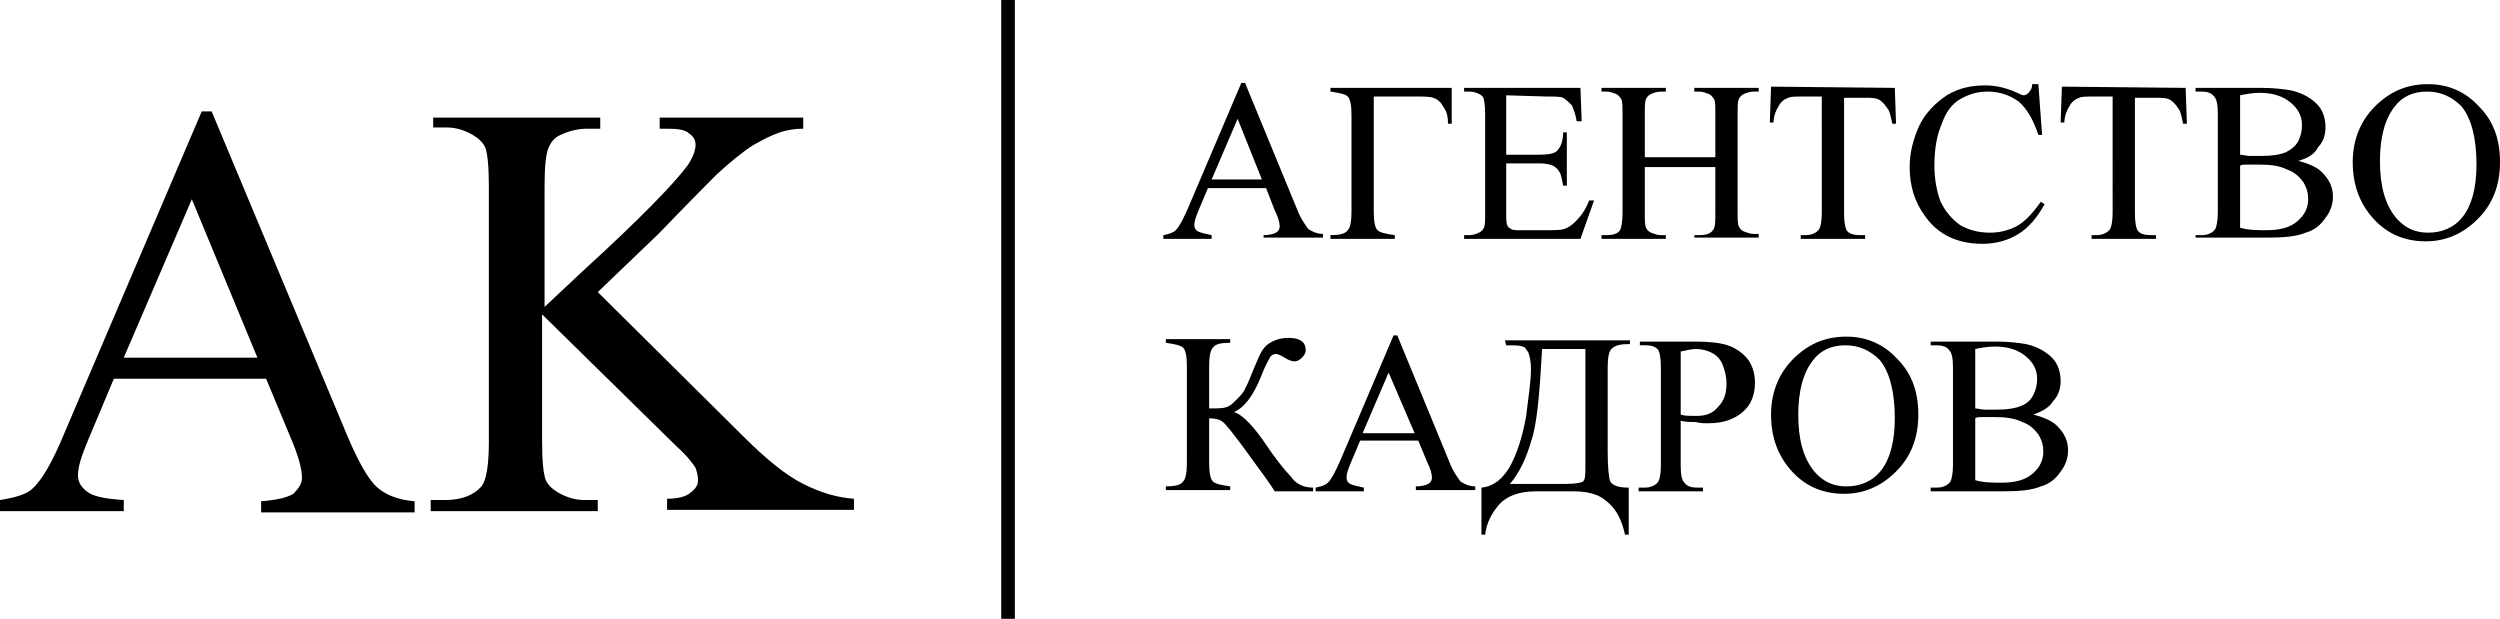
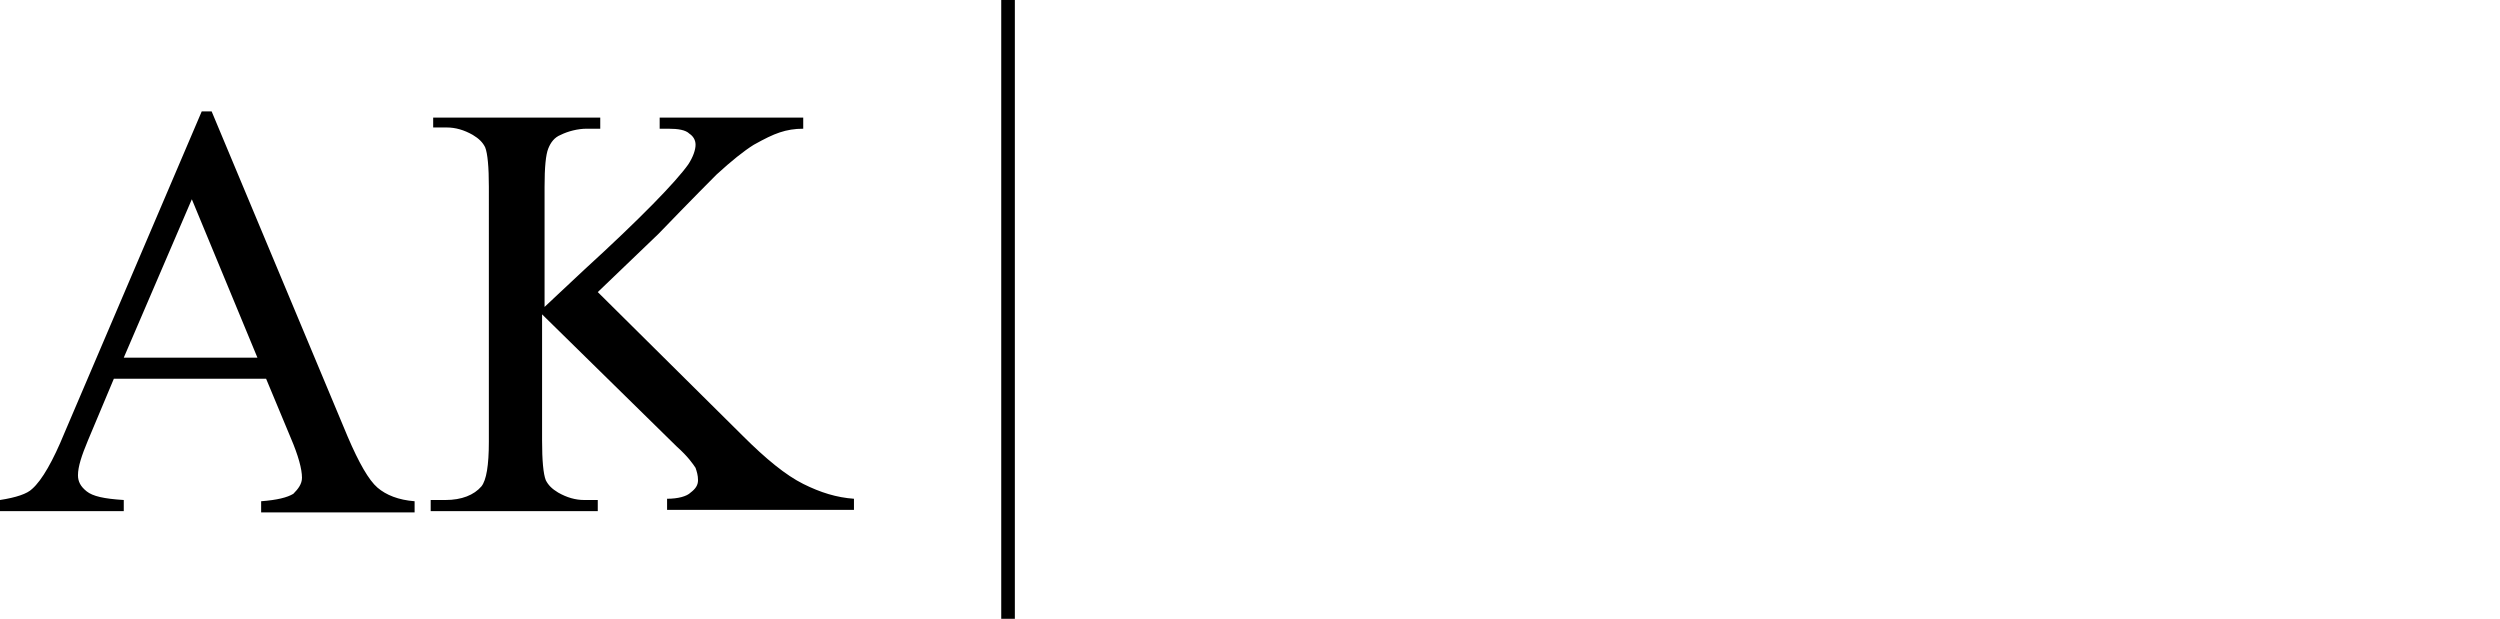
<svg xmlns="http://www.w3.org/2000/svg" id="b" data-name="Слой 2" width="202" height="50" viewBox="0 0 202 50">
  <g id="c" data-name="Слой 1">
    <path d="m21.5,30.6h-12.3l-2.1,5c-.5,1.2-.8,2.1-.8,2.8,0,.5.2.9.7,1.3.5.4,1.4.6,3,.7v.9H0v-.9c1.3-.2,2.2-.5,2.6-.9.8-.7,1.7-2.3,2.6-4.5l11.1-26h.8l11,26.3c.9,2.1,1.7,3.5,2.4,4.1.7.6,1.7,1,3,1.1v.9h-12.4v-.9c1.3-.1,2.1-.3,2.6-.6.4-.4.7-.8.7-1.3,0-.7-.3-1.8-.9-3.2l-2-4.8Zm-.7-1.7l-5.3-12.8-5.5,12.8h10.8Zm27.5-5.3l11.7,11.6c1.9,1.9,3.5,3.2,4.9,3.9,1.4.7,2.7,1.1,4.1,1.2v.9h-15.1v-.9c.9,0,1.6-.2,1.9-.5.4-.3.6-.6.6-1s-.1-.7-.2-1c-.2-.3-.6-.9-1.5-1.7l-10.9-10.7v10.2c0,1.6.1,2.7.3,3.2.2.4.5.7,1,1,.7.4,1.4.6,2.1.6h1.1v.9h-13.5v-.9h1.2c1.3,0,2.3-.4,2.9-1.1.4-.5.6-1.7.6-3.6V15.1c0-1.6-.1-2.7-.3-3.2-.2-.4-.5-.7-1-1-.7-.4-1.4-.6-2.1-.6h-1.1v-.8h13.5v.9h-1.1c-.7,0-1.5.2-2.1.5-.5.2-.8.6-1,1.1s-.3,1.5-.3,3.1v9.7c.3-.3,1.4-1.3,3.2-3,4.6-4.2,7.4-7.1,8.4-8.5.4-.6.6-1.2.6-1.6s-.2-.7-.5-.9c-.3-.3-.9-.4-1.7-.4h-.7v-.9h11.6v.9c-.7,0-1.3.1-1.9.3s-1.2.5-2.1,1c-.8.5-1.8,1.3-3,2.4-.3.3-1.9,1.9-4.7,4.8l-4.9,4.7Z" stroke-width="0" />
    <path d="m82,0h-1.1v50h1.1V0Z" stroke-width="0" />
-     <path d="m102.3,15.2h-4.7l-.8,1.9c-.2.5-.3.8-.3,1.1,0,.2.1.4.3.5.2.1.6.2,1.1.3v.3h-3.9v-.3c.5-.1.8-.2,1-.4.3-.3.6-.9,1-1.8l4.3-10.1h.3l4.2,10.2c.3.8.7,1.3.9,1.6.3.2.7.4,1.2.4v.3h-4.8v-.2c.5,0,.8-.1,1-.2.2-.1.3-.3.3-.5,0-.3-.1-.7-.4-1.3l-.7-1.8Zm-.3-.6l-2-5-2.1,4.9h4.1v.1Zm15.3-7.5v2.9h-.3c0-.6-.1-1-.4-1.4-.2-.4-.5-.6-.8-.7-.3-.1-.8-.1-1.4-.1h-3.4v9.3c0,.8.1,1.3.3,1.5.2.2.7.3,1.4.4v.3h-5.2v-.3c.7,0,1.2-.1,1.4-.4.2-.2.3-.7.3-1.5v-7.8c0-.8-.1-1.3-.3-1.5-.2-.2-.7-.3-1.4-.4v-.3h9.8Zm4.4.6v4.8h2.7c.7,0,1.2-.1,1.4-.3.3-.3.5-.8.5-1.5h.3v4.3h-.3c-.1-.6-.2-1-.3-1.1-.1-.2-.3-.4-.5-.5-.2-.1-.6-.2-1.1-.2h-2.7v4c0,.5,0,.9.1,1,0,.1.1.2.3.3.1.1.4.1.7.1h2.1c.7,0,1.2,0,1.5-.1.3-.1.6-.3.9-.6.4-.4.8-.9,1.1-1.7h.4l-1.1,3.1h-9.4v-.3h.4c.3,0,.6-.1.8-.2.2-.1.3-.2.4-.4.1-.2.1-.6.1-1.2v-8c0-.8-.1-1.3-.2-1.4-.2-.2-.6-.4-1.1-.4h-.4v-.3h9.4l.1,2.7h-.4c-.1-.6-.3-1.1-.4-1.3-.2-.2-.4-.4-.7-.6-.2-.1-.7-.1-1.3-.1l-3.3-.1Zm11.2,5h5.7v-3.5c0-.6,0-1-.1-1.2-.1-.1-.2-.3-.4-.4-.3-.1-.5-.2-.8-.2h-.4v-.3h5.2v.3h-.4c-.3,0-.6.1-.8.2-.2.1-.3.2-.4.4s-.1.6-.1,1.2v7.9c0,.6,0,1,.1,1.2.1.2.2.3.4.4.3.1.5.2.8.2h.4v.3h-5.2v-.2h.4c.5,0,.9-.1,1.1-.4.2-.2.2-.7.2-1.4v-3.7h-5.7v3.7c0,.6,0,1,.1,1.2.1.2.2.3.4.4.3.1.5.2.8.2h.4v.3h-5.2v-.3h.4c.5,0,.9-.1,1.1-.4.1-.2.2-.7.2-1.4v-8c0-.6,0-1-.1-1.2-.1-.1-.2-.3-.4-.4-.3-.1-.5-.2-.8-.2h-.4v-.3h5.2v.3h-.4c-.3,0-.6.1-.8.2-.2.1-.3.2-.4.4s-.1.6-.1,1.2v3.5Zm20.2-5.6l.1,2.9h-.3c-.1-.5-.2-.9-.3-1.1-.2-.3-.4-.6-.7-.8-.3-.2-.7-.2-1.2-.2h-1.7v9.3c0,.8.1,1.2.2,1.4.2.3.6.4,1.1.4h.4v.3h-5.2v-.3h.4c.5,0,.9-.2,1.1-.5.1-.2.2-.6.2-1.3V7.8h-1.5c-.6,0-1,0-1.2.1-.3.1-.6.3-.8.7-.2.3-.4.8-.4,1.3h-.3l.1-2.9,10,.1Zm11.6-.3l.3,4.1h-.3c-.4-1.2-.9-2.1-1.6-2.7-.7-.5-1.5-.8-2.5-.8-.8,0-1.5.2-2.2.6-.7.4-1.2,1.1-1.5,2-.4.9-.6,2-.6,3.4,0,1.1.2,2.1.5,2.9.4.8.9,1.4,1.6,1.9.7.4,1.5.6,2.4.6.8,0,1.5-.2,2.1-.5.6-.3,1.3-1,2-2l.3.2c-.6,1.1-1.3,1.9-2.1,2.4-.8.5-1.8.8-2.9.8-2,0-3.6-.7-4.7-2.3-.8-1.1-1.2-2.4-1.2-3.9,0-1.2.3-2.3.8-3.4.5-1,1.3-1.8,2.2-2.4,1-.6,2-.8,3.1-.8.9,0,1.7.2,2.6.6.2.1.4.2.5.2.2,0,.3-.1.4-.2.2-.2.3-.4.3-.7h.5Zm11.9.3l.1,2.9h-.3c-.1-.5-.2-.9-.3-1.1-.2-.3-.4-.6-.7-.8-.3-.2-.7-.2-1.2-.2h-1.7v9.3c0,.8.1,1.2.2,1.4.2.3.6.4,1.1.4h.4v.3h-5.2v-.3h.4c.5,0,.9-.2,1.1-.5.1-.2.2-.6.2-1.3V7.8h-1.5c-.6,0-1,0-1.2.1-.3.1-.6.3-.8.7-.2.3-.4.8-.4,1.3h-.3l.1-2.9,10,.1Zm9.1,5.9c.8.2,1.5.5,1.9.9.6.6.9,1.2.9,2,0,.6-.2,1.2-.6,1.7-.4.6-.9,1-1.6,1.2-.7.3-1.7.4-3.1.4h-5.8v-.2h.5c.5,0,.9-.2,1.1-.5.1-.2.2-.7.2-1.3v-8c0-.8-.1-1.2-.3-1.4-.2-.3-.6-.4-1-.4h-.5v-.3h5.3c1,0,1.8.1,2.4.2.9.2,1.6.6,2.1,1.1.5.5.7,1.2.7,1.9,0,.6-.2,1.2-.6,1.6-.3.6-.9.9-1.6,1.1Zm-4.7-.5c.2,0,.5.1.8.1h.9c.9,0,1.5-.1,2-.3.4-.2.8-.5,1-.9.2-.4.3-.8.3-1.3,0-.7-.3-1.3-.9-1.8-.6-.5-1.4-.8-2.5-.8-.6,0-1.1.1-1.6.2v4.8Zm0,5.9c.7.2,1.4.2,2.1.2,1.1,0,1.9-.2,2.5-.7.6-.5.9-1.1.9-1.8,0-.5-.1-.9-.4-1.4-.3-.4-.7-.8-1.3-1-.6-.3-1.3-.4-2.2-.4h-1c-.3,0-.5,0-.6.1v5Zm15.2-11.6c1.6,0,3,.6,4.1,1.8,1.2,1.2,1.7,2.7,1.7,4.5,0,1.9-.6,3.4-1.8,4.6-1.2,1.2-2.6,1.8-4.2,1.8-1.7,0-3.1-.6-4.2-1.8-1.1-1.2-1.7-2.7-1.7-4.6s.7-3.5,2-4.7c1.2-1.1,2.5-1.6,4.1-1.6Zm-.1.6c-1.1,0-2,.4-2.6,1.2-.8,1-1.2,2.5-1.2,4.4,0,2,.4,3.5,1.3,4.6.7.8,1.5,1.2,2.6,1.2s2.1-.4,2.8-1.3,1.1-2.3,1.1-4.2c0-2.1-.4-3.7-1.2-4.7-.8-.8-1.7-1.2-2.8-1.2Zm-90,32v.3h-3.1c-.3-.5-1.1-1.6-2.2-3.1-1.1-1.5-1.8-2.4-2-2.5-.2-.2-.6-.3-1.1-.3v3.6c0,.8.1,1.3.3,1.5.2.2.7.3,1.4.4v.3h-5.2v-.3c.7,0,1.2-.1,1.4-.4.2-.2.3-.7.3-1.5v-7.8c0-.8-.1-1.3-.3-1.5-.2-.2-.7-.3-1.4-.4v-.3h5.2v.3c-.8,0-1.2.1-1.4.4-.2.2-.3.7-.3,1.5v3.4c.7,0,1.1,0,1.4-.1.3-.1.5-.3.8-.6.3-.3.6-.6.7-.9.2-.3.4-.9.7-1.6.3-.7.5-1.2.7-1.5.2-.3.4-.5.8-.7.4-.2.8-.3,1.3-.3.9,0,1.4.3,1.4,1,0,.2-.1.4-.3.6-.2.2-.4.3-.6.3s-.5-.1-.8-.3c-.3-.2-.6-.3-.7-.3-.2,0-.4.1-.5.3-.1.2-.4.7-.7,1.5-.6,1.5-1.3,2.5-2.2,2.9.5.1,1.3.8,2.3,2.2,1,1.5,1.8,2.5,2.3,3,.4.6,1,.9,1.8.9Zm8.5-3.8h-4.7l-.8,1.9c-.2.5-.3.8-.3,1.1,0,.2.1.4.3.5s.6.2,1.1.3v.3h-3.9v-.3c.5-.1.8-.2,1-.4.3-.3.6-.9,1-1.8l4.3-10.1h.3l4.2,10.2c.3.8.7,1.3.9,1.6.3.2.7.4,1.2.4v.3h-4.8v-.3c.5,0,.8-.1,1-.2s.3-.3.3-.5c0-.3-.1-.7-.4-1.3l-.7-1.7Zm-.3-.6l-2.1-4.9-2.1,4.9h4.2Zm7.3-7.5h10.1v.3c-.8,0-1.2.1-1.5.4-.2.2-.3.7-.3,1.5v6.8c0,1.3.1,2.1.2,2.4.2.3.6.5,1.5.5v3.8h-.3c-.2-.9-.5-1.6-.9-2.1-.4-.5-.9-.9-1.4-1.1s-1.1-.3-1.8-.3h-3.1c-1.4,0-2.4.4-3,1.1s-1,1.5-1.1,2.4h-.3v-3.8c1-.1,1.7-.7,2.3-1.7.6-1.1,1-2.4,1.3-4,.2-1.6.4-2.9.4-3.9,0-.6-.1-1-.2-1.3-.2-.3-.3-.5-.5-.5-.2-.1-.6-.1-1.3-.1l-.1-.4Zm3,.7c-.2,3.6-.4,6.1-.9,7.5-.4,1.4-1,2.6-1.7,3.4h4.5c.8,0,1.3-.1,1.4-.2.2-.1.2-.6.2-1.4v-9.3c.1,0-3.5,0-3.5,0Zm11.2,5.8v3.6c0,.8.1,1.2.3,1.4.2.3.6.4,1,.4h.5v.3h-5.2v-.3h.5c.5,0,.9-.2,1.1-.5.1-.2.2-.6.2-1.3v-7.9c0-.8-.1-1.2-.2-1.4-.2-.3-.6-.4-1-.4h-.5v-.3h4.5c1.1,0,2,.1,2.6.3.6.2,1.2.6,1.6,1.1.4.5.6,1.2.6,1.9,0,1-.3,1.8-1,2.4-.7.6-1.6.9-2.8.9-.3,0-.6,0-1-.1-.4,0-.8,0-1.2-.1Zm0-.5c.3.1.6.1.8.1h.6c.6,0,1.2-.2,1.6-.7.5-.5.7-1.1.7-1.9,0-.5-.1-1-.3-1.5s-.5-.8-.9-1c-.4-.2-.8-.3-1.3-.3-.3,0-.7.1-1.2.2v5.1Zm13.4-6.3c1.6,0,3,.6,4.1,1.8,1.2,1.2,1.7,2.7,1.7,4.5,0,1.9-.6,3.4-1.8,4.6-1.2,1.2-2.6,1.8-4.2,1.8-1.7,0-3.1-.6-4.2-1.8-1.1-1.2-1.7-2.7-1.7-4.6s.7-3.5,2-4.7c1.2-1.1,2.5-1.6,4.1-1.6Zm-.1.7c-1.1,0-2,.4-2.6,1.2-.8,1-1.2,2.5-1.2,4.4,0,2,.4,3.5,1.3,4.6.7.8,1.5,1.2,2.6,1.2s2.1-.4,2.8-1.3,1.1-2.3,1.1-4.2c0-2.1-.4-3.7-1.2-4.7-.8-.8-1.7-1.2-2.8-1.2Zm15.2,5.6c.8.2,1.5.5,1.9.9.6.6.9,1.2.9,2,0,.6-.2,1.2-.6,1.7-.4.6-.9,1-1.6,1.2-.7.3-1.7.4-3.1.4h-5.8v-.3h.5c.5,0,.9-.2,1.1-.5.1-.2.2-.7.2-1.3v-7.9c0-.8-.1-1.2-.3-1.4-.2-.3-.6-.4-1-.4h-.5v-.3h5.3c1,0,1.8.1,2.4.2.9.2,1.6.6,2.1,1.1s.7,1.2.7,1.9c0,.6-.2,1.2-.6,1.6-.3.5-.8.8-1.6,1.1Zm-4.7-.5c.2,0,.5.1.8.1h.9c.9,0,1.5-.1,2-.3s.8-.5,1-.9.3-.8.3-1.3c0-.7-.3-1.3-.9-1.8-.6-.5-1.4-.8-2.5-.8-.6,0-1.1.1-1.6.2v4.8Zm0,5.8c.7.2,1.4.2,2.1.2,1.1,0,1.9-.2,2.5-.7.6-.5.9-1.1.9-1.8,0-.5-.1-.9-.4-1.4-.3-.4-.7-.8-1.3-1-.6-.3-1.3-.4-2.2-.4h-1c-.3,0-.5,0-.6.1v5Z" stroke-width="0" />
  </g>
</svg>